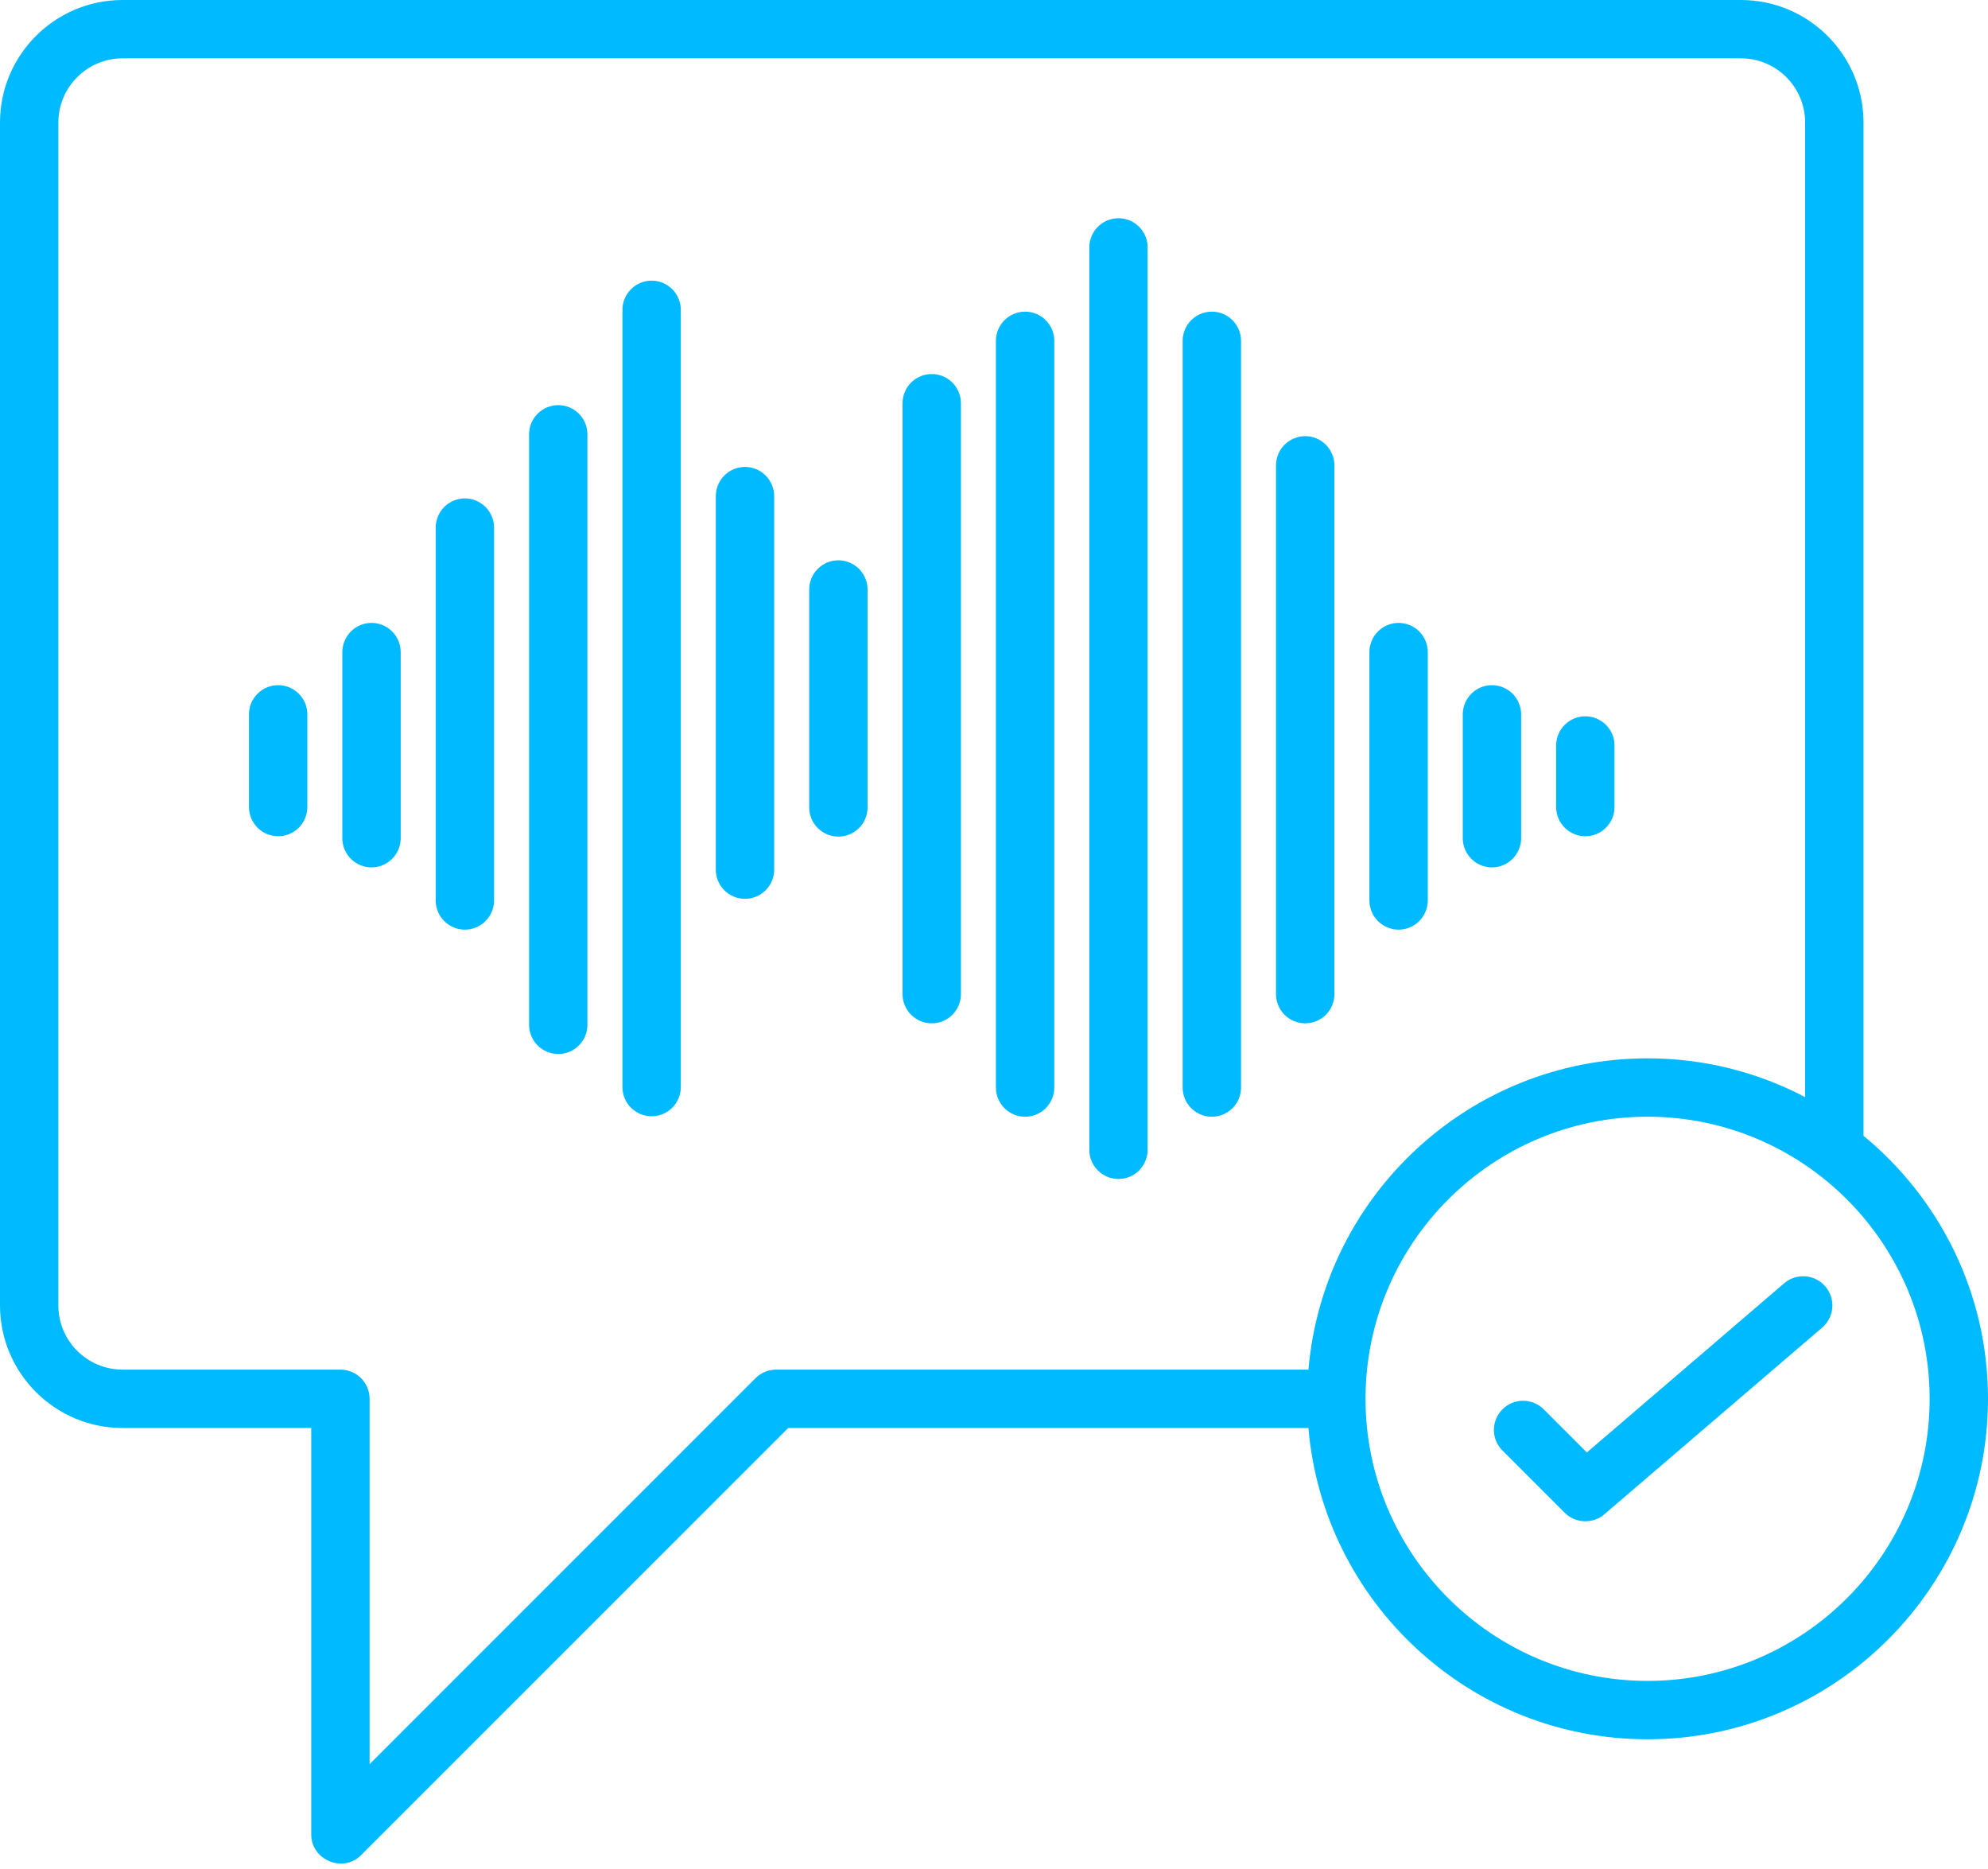
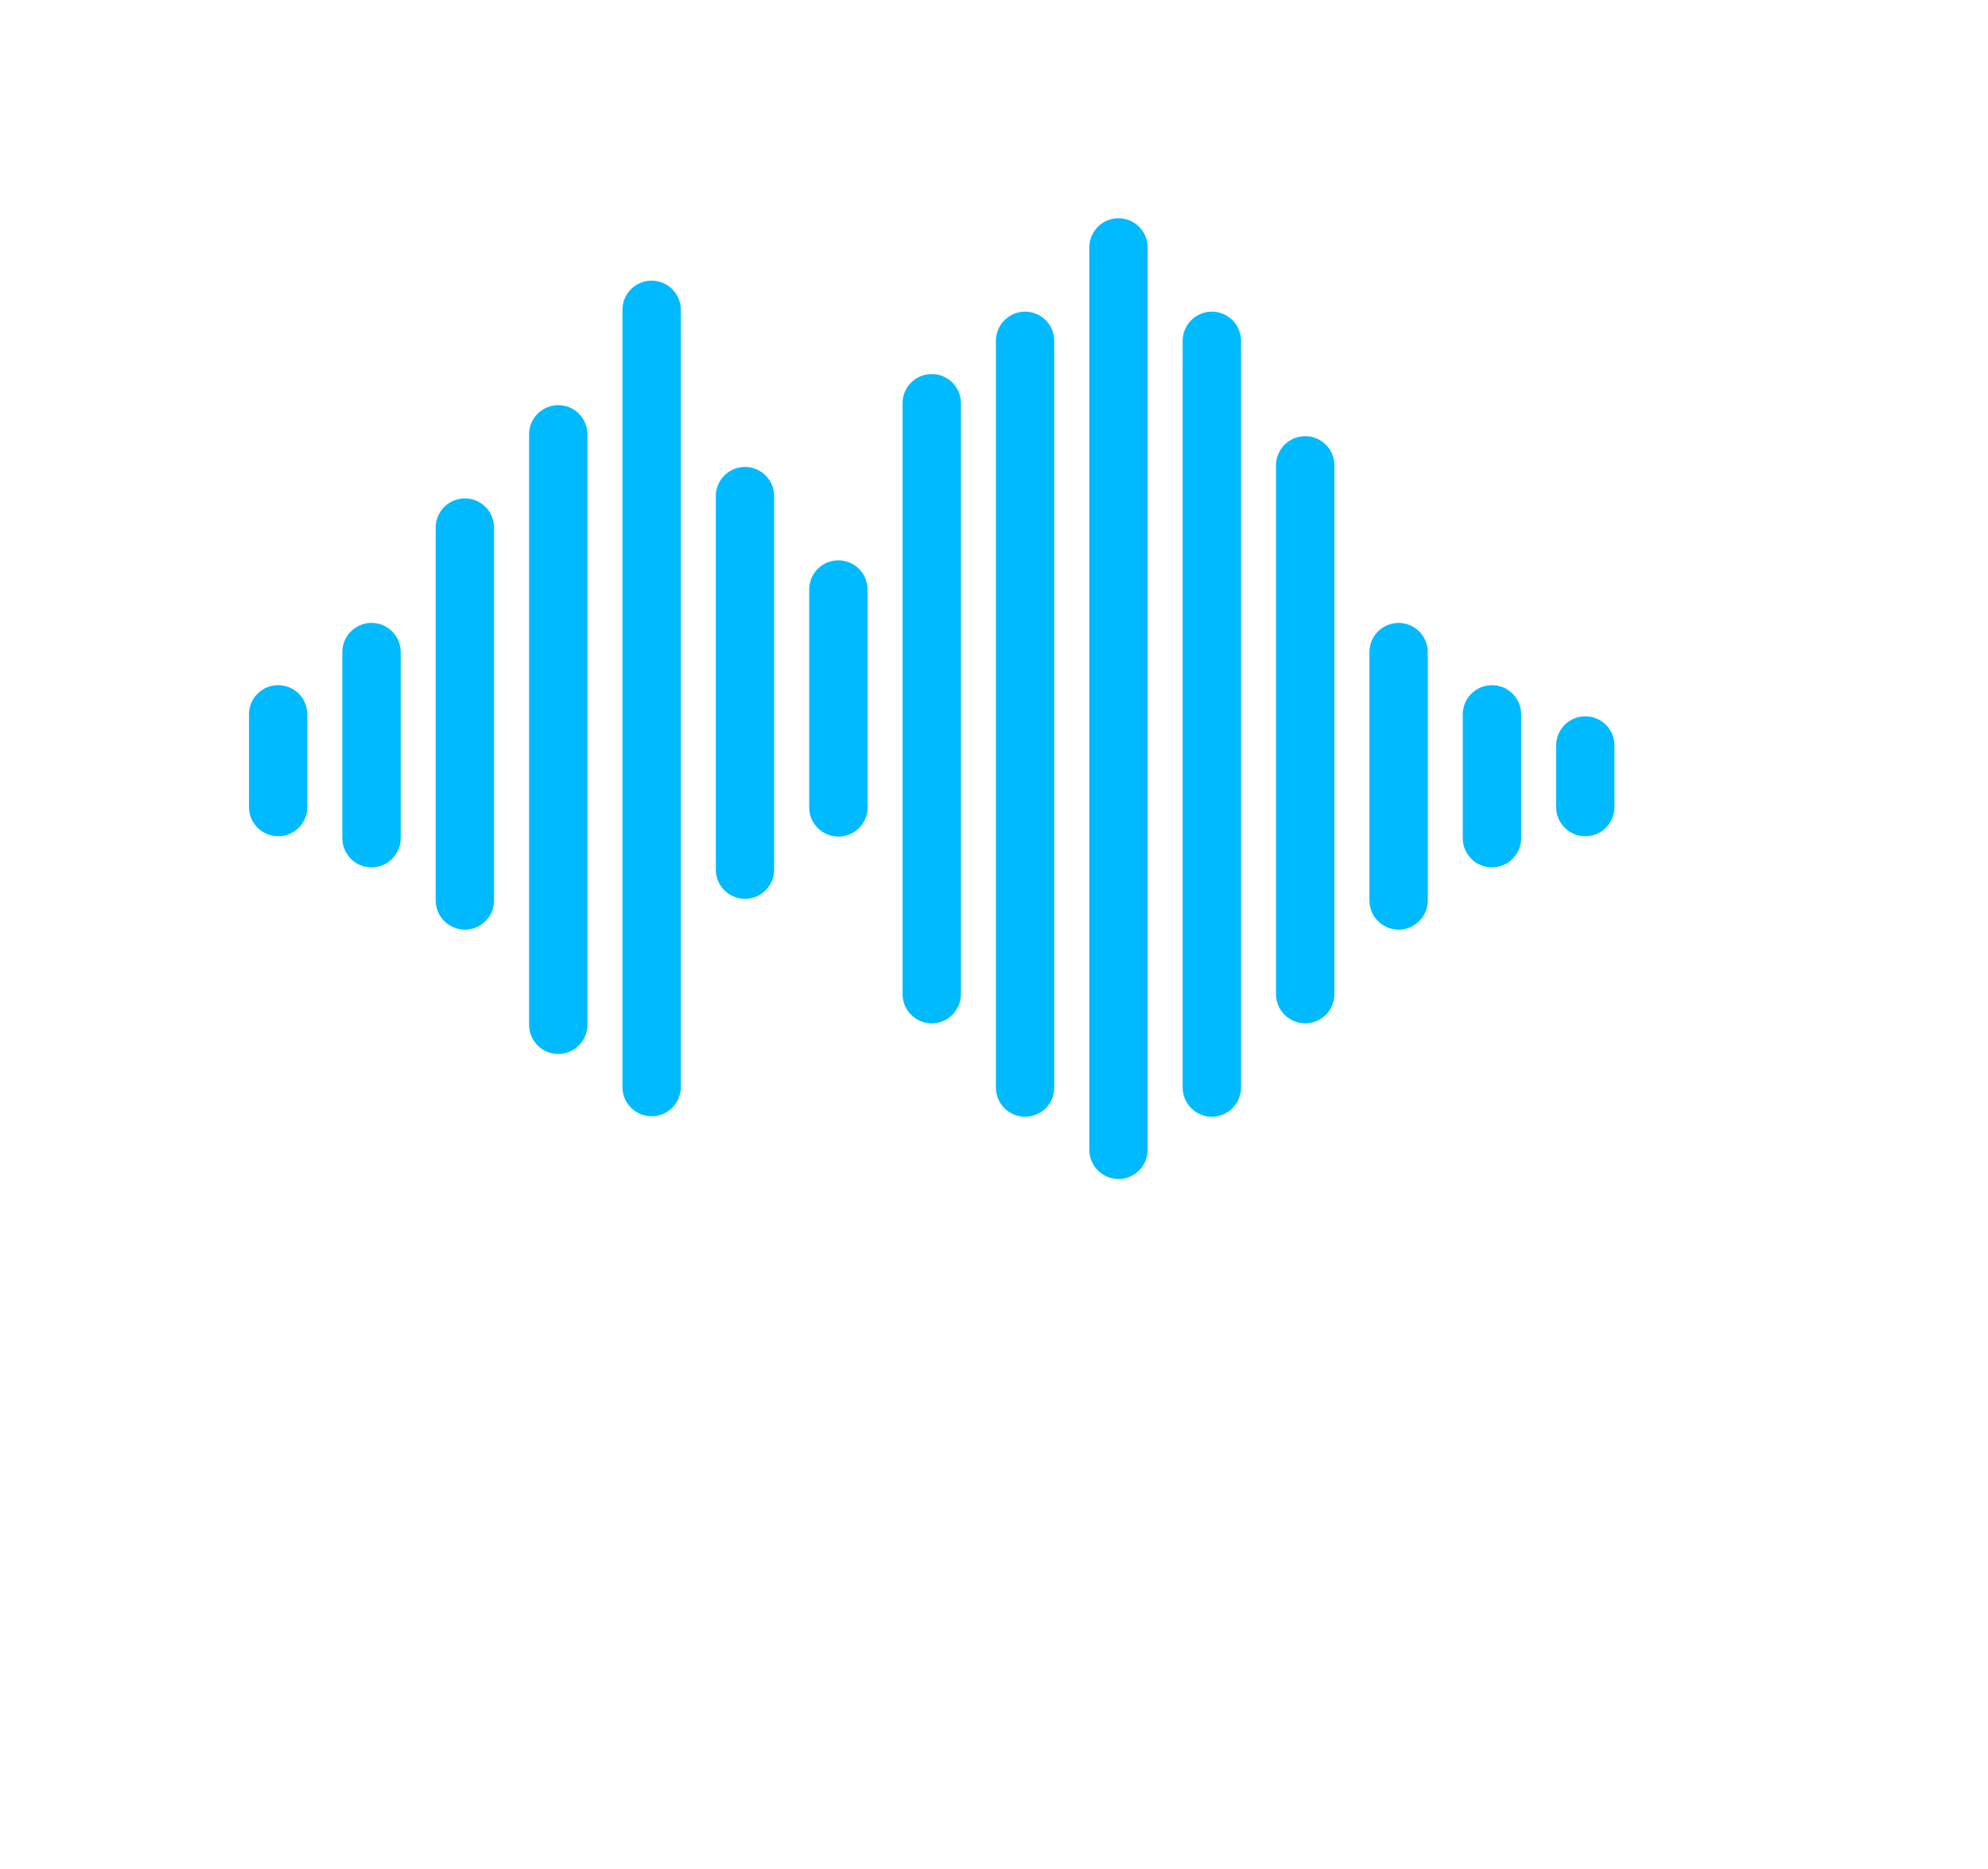
<svg xmlns="http://www.w3.org/2000/svg" width="50" height="47" viewBox="0 0 50 47" fill="none">
  <path d="M10.958 13.259V22.652C10.961 22.845 11.039 23.03 11.176 23.166C11.314 23.301 11.499 23.378 11.692 23.378C11.886 23.378 12.071 23.301 12.208 23.166C12.346 23.03 12.424 22.845 12.426 22.652V13.259C12.424 13.066 12.346 12.881 12.208 12.745C12.071 12.61 11.886 12.533 11.692 12.533C11.499 12.533 11.314 12.61 11.176 12.745C11.039 12.881 10.961 13.066 10.958 13.259ZM13.307 10.911V25.783C13.31 25.976 13.389 26.159 13.526 26.294C13.663 26.43 13.848 26.505 14.041 26.505C14.233 26.505 14.418 26.43 14.555 26.294C14.693 26.159 14.771 25.976 14.774 25.783V10.911C14.771 10.718 14.693 10.534 14.555 10.399C14.418 10.264 14.233 10.188 14.041 10.188C13.848 10.188 13.663 10.264 13.526 10.399C13.389 10.534 13.31 10.718 13.307 10.911ZM15.655 7.779V27.349C15.658 27.541 15.737 27.725 15.874 27.86C16.012 27.995 16.196 28.071 16.389 28.071C16.582 28.071 16.766 27.995 16.904 27.86C17.041 27.725 17.12 27.541 17.123 27.349V7.779C17.12 7.587 17.041 7.403 16.904 7.268C16.766 7.133 16.582 7.057 16.389 7.057C16.196 7.057 16.012 7.133 15.874 7.268C15.737 7.403 15.658 7.587 15.655 7.779ZM18.003 12.476V21.869C18.003 22.274 18.332 22.603 18.737 22.603C19.142 22.603 19.471 22.274 19.471 21.869V12.476C19.471 12.281 19.394 12.095 19.256 11.957C19.119 11.819 18.932 11.742 18.737 11.742C18.543 11.742 18.356 11.819 18.218 11.957C18.081 12.095 18.003 12.281 18.003 12.476H18.003ZM20.352 14.824V20.304C20.352 20.709 20.68 21.038 21.086 21.038C21.491 21.038 21.82 20.709 21.82 20.304V14.824C21.82 14.63 21.742 14.443 21.605 14.305C21.467 14.168 21.28 14.09 21.086 14.09C20.891 14.09 20.704 14.168 20.567 14.305C20.429 14.443 20.352 14.63 20.352 14.824ZM22.7 10.128V25C22.7 25.405 23.029 25.734 23.434 25.734C23.839 25.734 24.168 25.405 24.168 25V10.128C24.165 9.935 24.086 9.751 23.949 9.616C23.811 9.481 23.627 9.406 23.434 9.406C23.241 9.406 23.056 9.481 22.919 9.616C22.782 9.751 22.703 9.935 22.7 10.128ZM25.048 8.562V27.349C25.048 27.754 25.377 28.083 25.782 28.083C26.188 28.083 26.516 27.754 26.516 27.349V8.562C26.514 8.369 26.436 8.184 26.298 8.049C26.161 7.913 25.976 7.837 25.782 7.837C25.589 7.837 25.404 7.913 25.266 8.049C25.129 8.184 25.051 8.369 25.048 8.562ZM27.397 6.214V28.914C27.397 29.32 27.726 29.648 28.131 29.648C28.536 29.648 28.864 29.32 28.864 28.914V6.214C28.862 6.021 28.784 5.836 28.647 5.7C28.509 5.564 28.324 5.488 28.131 5.488C27.937 5.488 27.752 5.564 27.615 5.7C27.477 5.836 27.399 6.021 27.397 6.214ZM29.745 8.562V27.349C29.745 27.754 30.074 28.083 30.479 28.083C30.884 28.083 31.213 27.754 31.213 27.349V8.562C31.211 8.369 31.132 8.184 30.995 8.049C30.858 7.913 30.672 7.837 30.479 7.837C30.286 7.837 30.1 7.913 29.963 8.049C29.826 8.184 29.747 8.369 29.745 8.562ZM32.827 25.734C32.924 25.734 33.019 25.715 33.108 25.678C33.197 25.642 33.278 25.588 33.346 25.519C33.414 25.451 33.468 25.37 33.505 25.281C33.542 25.192 33.561 25.097 33.561 25V11.693C33.559 11.5 33.481 11.316 33.343 11.18C33.206 11.044 33.02 10.968 32.827 10.968C32.634 10.968 32.449 11.044 32.311 11.18C32.174 11.316 32.096 11.5 32.093 11.693V25C32.093 25.195 32.171 25.382 32.308 25.519C32.446 25.657 32.633 25.734 32.827 25.734ZM35.91 22.652V16.39C35.907 16.197 35.829 16.012 35.692 15.876C35.554 15.741 35.369 15.664 35.176 15.664C34.982 15.664 34.797 15.741 34.66 15.876C34.522 16.012 34.444 16.197 34.442 16.39V22.652C34.444 22.845 34.522 23.03 34.66 23.166C34.797 23.301 34.982 23.378 35.176 23.378C35.369 23.378 35.554 23.301 35.692 23.166C35.829 23.03 35.907 22.845 35.91 22.652ZM38.258 21.087V17.955C38.256 17.762 38.177 17.578 38.04 17.442C37.903 17.306 37.717 17.23 37.524 17.23C37.331 17.23 37.145 17.306 37.008 17.442C36.871 17.578 36.792 17.762 36.79 17.955V21.087C36.792 21.28 36.871 21.464 37.008 21.6C37.145 21.736 37.331 21.812 37.524 21.812C37.717 21.812 37.903 21.736 38.04 21.6C38.177 21.464 38.256 21.28 38.258 21.087ZM40.606 20.304V18.738C40.604 18.545 40.526 18.36 40.388 18.225C40.251 18.089 40.066 18.013 39.872 18.013C39.679 18.013 39.494 18.089 39.356 18.225C39.219 18.36 39.141 18.545 39.138 18.738V20.304C39.141 20.497 39.219 20.681 39.356 20.817C39.494 20.953 39.679 21.029 39.872 21.029C40.066 21.029 40.251 20.953 40.388 20.817C40.526 20.681 40.604 20.497 40.606 20.304ZM8.61 16.39V21.087C8.612 21.28 8.691 21.464 8.828 21.6C8.965 21.736 9.151 21.812 9.344 21.812C9.537 21.812 9.723 21.736 9.86 21.6C9.997 21.464 10.076 21.28 10.078 21.087V16.39C10.076 16.197 9.997 16.012 9.86 15.876C9.723 15.741 9.537 15.664 9.344 15.664C9.151 15.664 8.965 15.741 8.828 15.876C8.691 16.012 8.612 16.197 8.61 16.39ZM6.262 17.956V20.304C6.264 20.497 6.342 20.681 6.48 20.817C6.617 20.953 6.802 21.029 6.996 21.029C7.189 21.029 7.374 20.953 7.512 20.817C7.649 20.681 7.727 20.497 7.73 20.304V17.956C7.727 17.762 7.649 17.578 7.512 17.442C7.374 17.306 7.189 17.23 6.996 17.23C6.802 17.23 6.617 17.306 6.48 17.442C6.342 17.578 6.264 17.762 6.262 17.956Z" fill="#00BAFF" />
-   <path d="M46.869 28.562V3.082C46.869 1.382 45.486 0 43.787 0H34.831C34.637 2.58978e-05 34.45 0.077 34.313 0.215C34.175 0.353 34.098 0.539 34.098 0.734C34.098 0.929 34.175 1.115 34.313 1.253C34.45 1.39 34.637 1.468 34.832 1.467H43.787C44.677 1.467 45.401 2.192 45.401 3.082V27.589C44.215 26.967 42.867 26.614 41.438 26.614C36.965 26.614 33.282 30.064 32.909 34.442H19.521C19.424 34.442 19.329 34.461 19.24 34.498C19.151 34.535 19.07 34.589 19.002 34.657L9.296 44.363V35.176C9.296 34.981 9.218 34.795 9.081 34.657C8.943 34.52 8.756 34.442 8.562 34.442H3.082C2.192 34.442 1.468 33.718 1.468 32.828V3.082C1.468 2.192 2.192 1.467 3.082 1.467H39.258C39.453 1.468 39.639 1.39 39.777 1.253C39.914 1.115 39.992 0.929 39.992 0.734C39.992 0.539 39.915 0.353 39.777 0.215C39.639 0.077 39.453 0 39.258 0H3.082C1.383 0 0 1.382 0 3.082V32.828C0 34.527 1.383 35.91 3.082 35.91H7.828V46.135C7.828 46.773 8.627 47.107 9.08 46.654L19.825 35.91H32.908C33.282 40.289 36.965 43.738 41.438 43.738C46.159 43.738 50 39.897 50 35.176C50 32.515 48.779 30.133 46.869 28.562ZM41.438 42.27C37.527 42.27 34.344 39.088 34.344 35.176C34.344 31.265 37.527 28.082 41.438 28.082C45.35 28.082 48.532 31.265 48.532 35.176C48.532 39.088 45.35 42.27 41.438 42.27Z" fill="#00BAFF" />
-   <path d="M44.874 32.27L39.911 36.525L38.826 35.44C38.758 35.372 38.677 35.318 38.588 35.281C38.499 35.244 38.403 35.225 38.307 35.225C38.211 35.225 38.115 35.244 38.026 35.281C37.937 35.318 37.856 35.372 37.788 35.44C37.651 35.578 37.573 35.764 37.573 35.959C37.573 36.153 37.651 36.34 37.788 36.477L39.354 38.043C39.621 38.31 40.063 38.328 40.35 38.081L45.83 33.385C45.977 33.258 46.069 33.078 46.084 32.884C46.099 32.69 46.036 32.498 45.909 32.35C45.782 32.202 45.602 32.111 45.408 32.096C45.214 32.081 45.022 32.144 44.874 32.27V32.27Z" fill="#00BAFF" />
</svg>